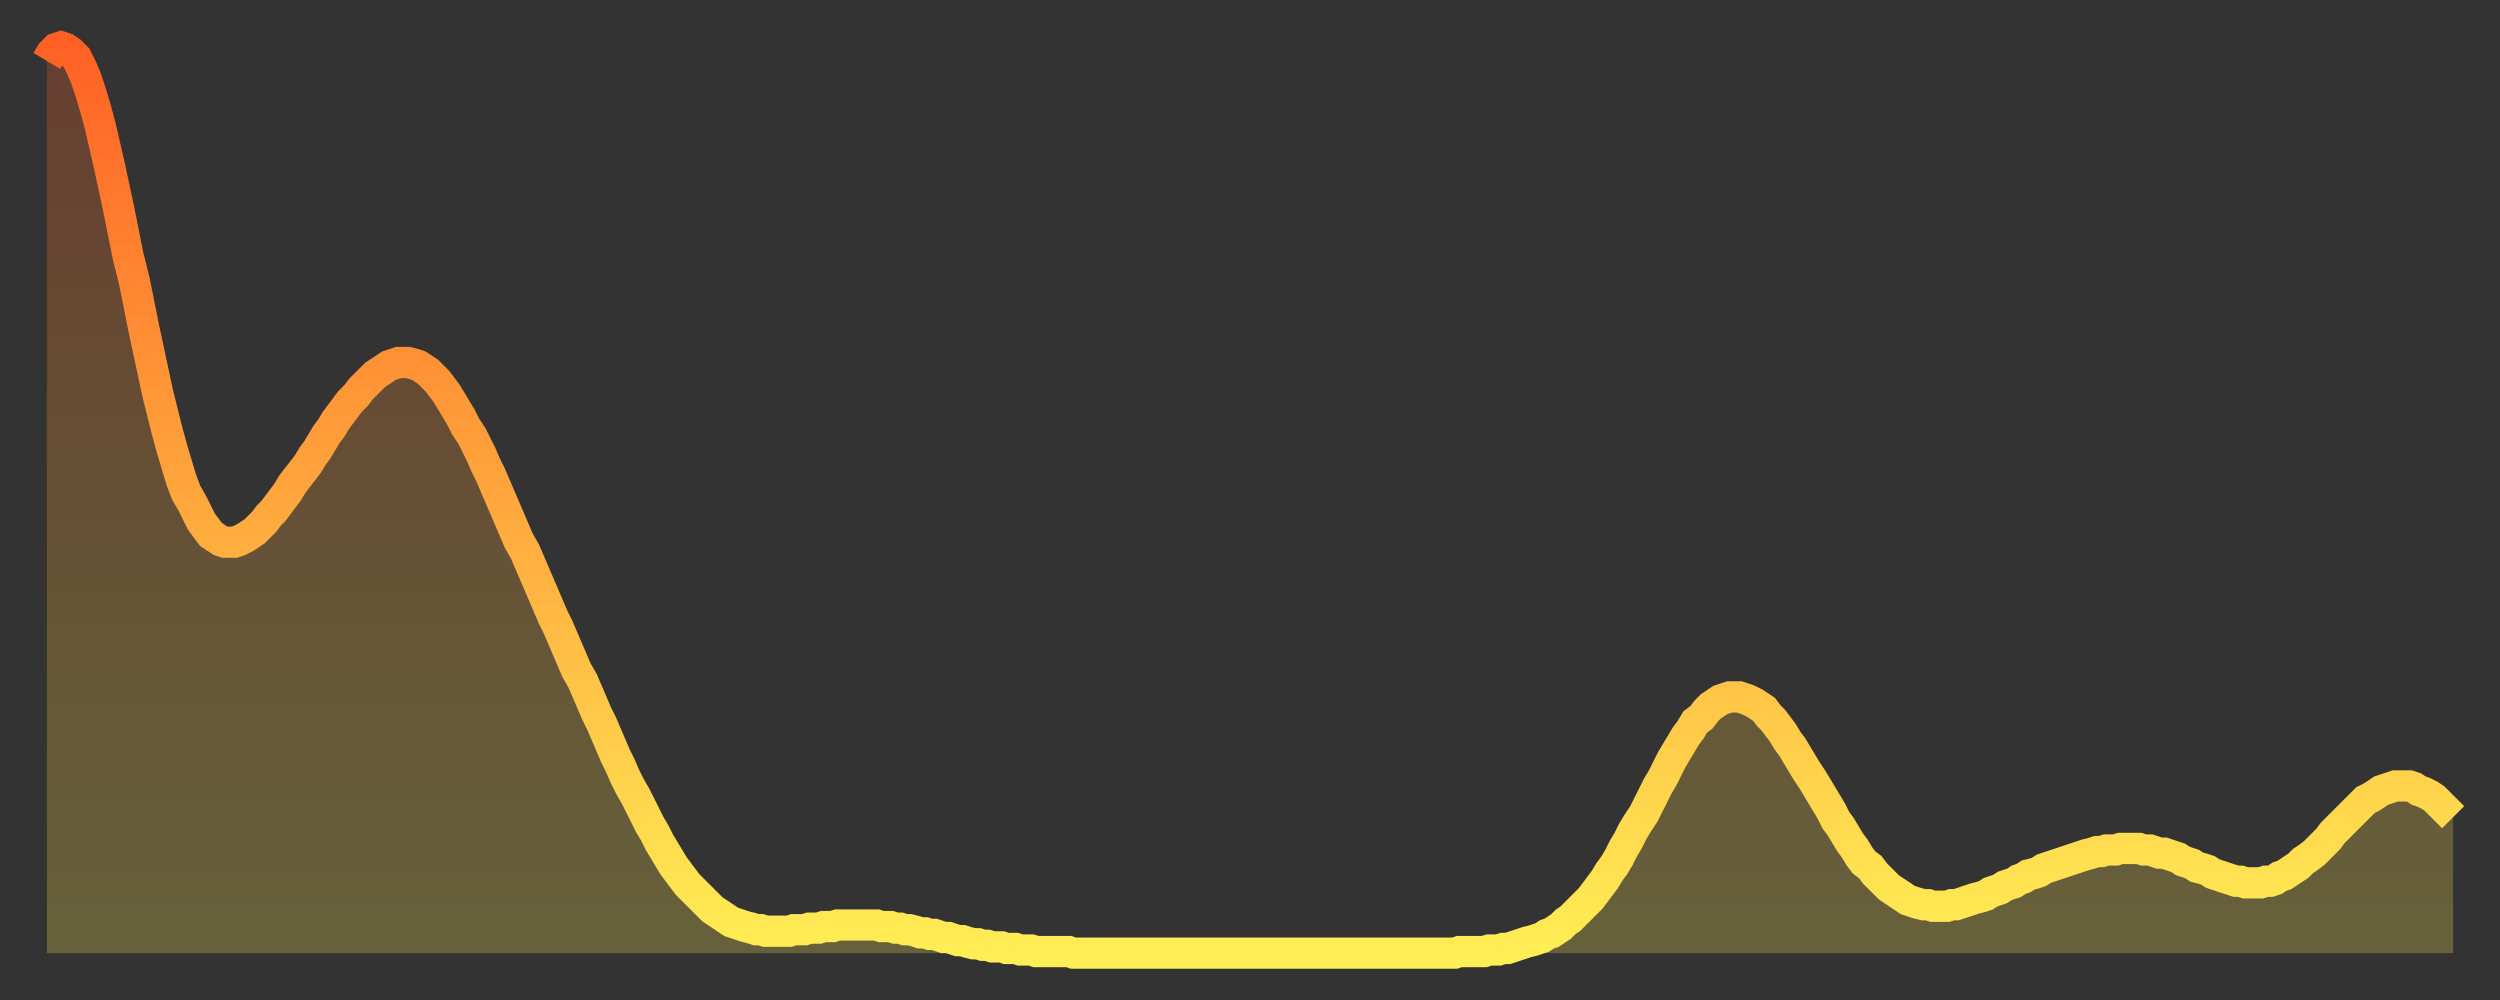
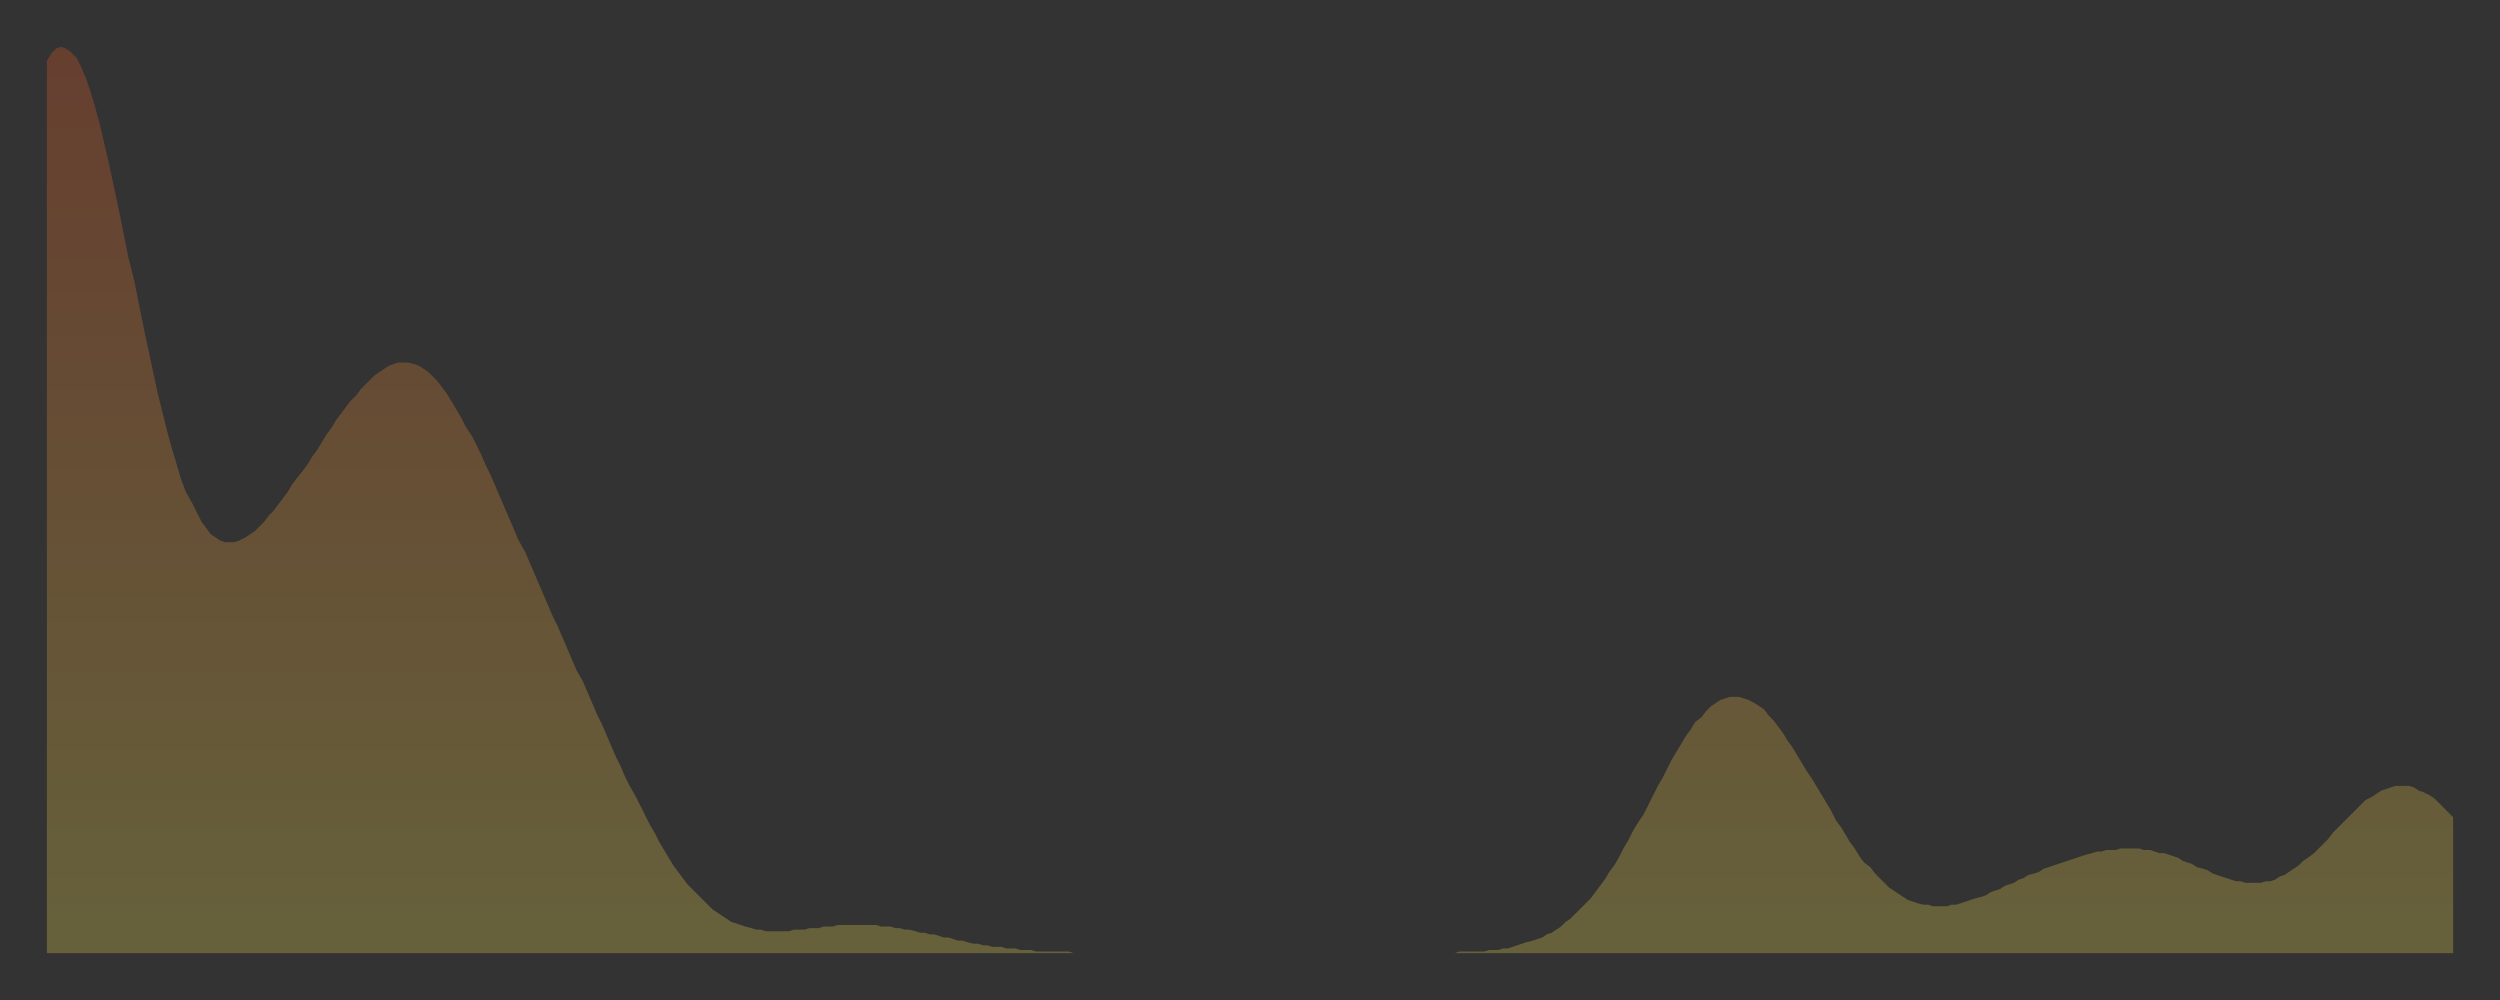
<svg xmlns="http://www.w3.org/2000/svg" baseProfile="full" height="64" version="1.1" width="160">
  <rect width="100%" height="100%" fill="#333333" stroke="none" />
  <defs>
    <linearGradient id="id2719840" x1="0" x2="0" y1="0" y2="1">
      <stop offset="0%" stop-color="#ff6125" />
      <stop offset="50%" stop-color="#ffa73d" />
      <stop offset="100%" stop-color="#ffee55" />
    </linearGradient>
  </defs>
  <g transform="translate(3,3)">
    <g>
-       <path d="M 0.0 0.9 0.3 0.4 0.6 0.1 0.9 0.0 1.2 0.1 1.5 0.3 1.9 0.7 2.2 1.3 2.5 2.0 2.8 2.9 3.1 3.9 3.4 5.0 3.7 6.3 4.0 7.6 4.3 9.0 4.6 10.4 4.9 11.9 5.2 13.4 5.6 15.0 5.9 16.5 6.2 18.0 6.5 19.4 6.8 20.8 7.1 22.2 7.4 23.4 7.7 24.6 8.0 25.7 8.3 26.7 8.6 27.7 8.9 28.5 9.3 29.2 9.6 29.8 9.9 30.4 10.2 30.8 10.5 31.2 10.8 31.4 11.1 31.6 11.4 31.7 11.7 31.7 12.0 31.7 12.3 31.6 12.7 31.4 13.0 31.2 13.3 31.0 13.6 30.7 13.9 30.4 14.2 30.0 14.5 29.7 14.8 29.3 15.1 28.9 15.4 28.5 15.7 28.0 16.0 27.6 16.4 27.1 16.7 26.7 17.0 26.2 17.3 25.8 17.6 25.3 17.9 24.8 18.2 24.4 18.5 23.9 18.8 23.5 19.1 23.1 19.4 22.7 19.8 22.3 20.1 21.9 20.4 21.6 20.7 21.3 21.0 21.0 21.3 20.8 21.6 20.6 21.9 20.4 22.2 20.3 22.5 20.2 22.8 20.2 23.1 20.2 23.5 20.3 23.8 20.4 24.1 20.6 24.4 20.8 24.7 21.1 25.0 21.4 25.3 21.8 25.6 22.2 25.9 22.7 26.2 23.2 26.5 23.7 26.8 24.3 27.2 24.9 27.5 25.5 27.8 26.1 28.1 26.8 28.4 27.4 28.7 28.1 29.0 28.8 29.3 29.5 29.6 30.2 29.9 30.9 30.2 31.6 30.6 32.3 30.9 33.0 31.2 33.7 31.5 34.4 31.8 35.1 32.1 35.8 32.4 36.5 32.7 37.1 33.0 37.8 33.3 38.5 33.6 39.2 33.9 39.9 34.3 40.6 34.6 41.3 34.9 42.0 35.2 42.7 35.5 43.3 35.8 44.0 36.1 44.7 36.4 45.4 36.7 46.0 37.0 46.7 37.3 47.3 37.7 48.0 38.0 48.6 38.3 49.2 38.6 49.8 38.9 50.3 39.2 50.9 39.5 51.4 39.8 51.9 40.1 52.4 40.4 52.8 40.7 53.2 41.0 53.6 41.4 54.0 41.7 54.3 42.0 54.6 42.3 54.9 42.6 55.2 42.9 55.4 43.2 55.6 43.5 55.8 43.8 56.0 44.1 56.1 44.4 56.2 44.7 56.3 45.1 56.4 45.4 56.5 45.7 56.5 46.0 56.6 46.3 56.6 46.6 56.6 46.9 56.6 47.2 56.6 47.5 56.6 47.8 56.5 48.1 56.5 48.5 56.5 48.8 56.4 49.1 56.4 49.4 56.4 49.7 56.3 50.0 56.3 50.3 56.3 50.6 56.2 50.9 56.2 51.2 56.2 51.5 56.2 51.8 56.2 52.2 56.2 52.5 56.2 52.8 56.2 53.1 56.2 53.4 56.3 53.7 56.3 54.0 56.3 54.3 56.4 54.6 56.4 54.9 56.5 55.2 56.5 55.6 56.6 55.9 56.7 56.2 56.7 56.5 56.8 56.8 56.8 57.1 56.9 57.4 57.0 57.7 57.0 58.0 57.1 58.3 57.2 58.6 57.2 58.9 57.3 59.3 57.4 59.6 57.4 59.9 57.5 60.2 57.5 60.5 57.6 60.8 57.6 61.1 57.6 61.4 57.7 61.7 57.7 62.0 57.7 62.3 57.8 62.6 57.8 63.0 57.8 63.3 57.9 63.6 57.9 63.9 57.9 64.2 57.9 64.5 57.9 64.8 57.9 65.1 57.9 65.4 57.9 65.7 58.0 66.0 58.0 66.4 58.0 66.7 58.0 67.0 58.0 67.3 58.0 67.6 58.0 67.9 58.0 68.2 58.0 68.5 58.0 68.8 58.0 69.1 58.0 69.4 58.0 69.7 58.0 70.1 58.0 70.4 58.0 70.7 58.0 71.0 58.0 71.3 58.0 71.6 58.0 71.9 58.0 72.2 58.0 72.5 58.0 72.8 58.0 73.1 58.0 73.5 58.0 73.8 58.0 74.1 58.0 74.4 58.0 74.7 58.0 75.0 58.0 75.3 58.0 75.6 58.0 75.9 58.0 76.2 58.0 76.5 58.0 76.8 58.0 77.2 58.0 77.5 58.0 77.8 58.0 78.1 58.0 78.4 58.0 78.7 58.0 79.0 58.0 79.3 58.0 79.6 58.0 79.9 58.0 80.2 58.0 80.5 58.0 80.9 58.0 81.2 58.0 81.5 58.0 81.8 58.0 82.1 58.0 82.4 58.0 82.7 58.0 83.0 58.0 83.3 58.0 83.6 58.0 83.9 58.0 84.3 58.0 84.6 58.0 84.9 58.0 85.2 58.0 85.5 58.0 85.8 58.0 86.1 58.0 86.4 58.0 86.7 58.0 87.0 58.0 87.3 58.0 87.6 58.0 88.0 58.0 88.3 58.0 88.6 58.0 88.9 58.0 89.2 58.0 89.5 58.0 89.8 58.0 90.1 58.0 90.4 57.9 90.7 57.9 91.0 57.9 91.4 57.9 91.7 57.9 92.0 57.9 92.3 57.8 92.6 57.8 92.9 57.8 93.2 57.7 93.5 57.7 93.8 57.6 94.1 57.5 94.4 57.4 94.7 57.3 95.1 57.2 95.4 57.1 95.7 57.0 96.0 56.8 96.3 56.7 96.6 56.5 96.9 56.3 97.2 56.0 97.5 55.8 97.8 55.5 98.1 55.2 98.4 54.9 98.8 54.5 99.1 54.1 99.4 53.7 99.7 53.3 100.0 52.8 100.3 52.4 100.6 51.9 100.9 51.3 101.2 50.8 101.5 50.2 101.8 49.7 102.2 49.1 102.5 48.5 102.8 47.9 103.1 47.3 103.4 46.8 103.7 46.2 104.0 45.6 104.3 45.1 104.6 44.6 104.9 44.1 105.2 43.7 105.5 43.2 105.9 42.9 106.2 42.5 106.5 42.2 106.8 42.0 107.1 41.8 107.4 41.7 107.7 41.6 108.0 41.6 108.3 41.6 108.6 41.7 108.9 41.8 109.3 42.0 109.6 42.2 109.9 42.4 110.2 42.8 110.5 43.1 110.8 43.5 111.1 43.9 111.4 44.4 111.7 44.8 112.0 45.3 112.3 45.8 112.6 46.3 113.0 46.9 113.3 47.4 113.6 47.9 113.9 48.4 114.2 48.9 114.5 49.5 114.8 49.9 115.1 50.4 115.4 50.9 115.7 51.3 116.0 51.8 116.3 52.2 116.7 52.5 117.0 52.9 117.3 53.2 117.6 53.5 117.9 53.8 118.2 54.0 118.5 54.2 118.8 54.4 119.1 54.6 119.4 54.7 119.7 54.8 120.1 54.9 120.4 54.9 120.7 55.0 121.0 55.0 121.3 55.0 121.6 55.0 121.9 54.9 122.2 54.9 122.5 54.8 122.8 54.7 123.1 54.6 123.4 54.5 123.8 54.4 124.1 54.3 124.4 54.1 124.7 54.0 125.0 53.9 125.3 53.7 125.6 53.6 125.9 53.5 126.2 53.3 126.5 53.2 126.8 53.0 127.2 52.9 127.5 52.8 127.8 52.6 128.1 52.5 128.4 52.4 128.7 52.3 129.0 52.2 129.3 52.1 129.6 52.0 129.9 51.9 130.2 51.8 130.5 51.7 130.9 51.6 131.2 51.5 131.5 51.5 131.8 51.4 132.1 51.4 132.4 51.4 132.7 51.3 133.0 51.3 133.3 51.3 133.6 51.3 133.9 51.3 134.2 51.4 134.6 51.4 134.9 51.5 135.2 51.6 135.5 51.6 135.8 51.7 136.1 51.8 136.4 51.9 136.7 52.1 137.0 52.2 137.3 52.3 137.6 52.5 138.0 52.6 138.3 52.7 138.6 52.9 138.9 53.0 139.2 53.1 139.5 53.2 139.8 53.3 140.1 53.4 140.4 53.4 140.7 53.5 141.0 53.5 141.3 53.5 141.7 53.5 142.0 53.4 142.3 53.4 142.6 53.3 142.9 53.1 143.2 53.0 143.5 52.8 143.8 52.6 144.1 52.4 144.4 52.1 144.7 51.9 145.1 51.6 145.4 51.3 145.7 51.0 146.0 50.7 146.3 50.3 146.6 50.0 146.9 49.7 147.2 49.4 147.5 49.1 147.8 48.8 148.1 48.5 148.4 48.2 148.8 48.0 149.1 47.8 149.4 47.6 149.7 47.5 150.0 47.4 150.3 47.3 150.6 47.3 150.9 47.3 151.2 47.3 151.5 47.4 151.8 47.6 152.1 47.7 152.5 47.9 152.8 48.1 153.1 48.4 153.4 48.7 153.7 49.0 154.0 49.3" fill="none" id="graph-curve" opacity="1" stroke="url(#id2719840)" stroke-width="2" />
      <path d="M 0 58 L 0.0 0.9 0.3 0.4 0.6 0.1 0.9 0.0 1.2 0.1 1.5 0.3 1.9 0.7 2.2 1.3 2.5 2.0 2.8 2.9 3.1 3.9 3.4 5.0 3.7 6.3 4.0 7.6 4.3 9.0 4.6 10.4 4.9 11.9 5.2 13.4 5.6 15.0 5.9 16.5 6.2 18.0 6.5 19.4 6.8 20.8 7.1 22.2 7.4 23.4 7.7 24.6 8.0 25.7 8.3 26.7 8.6 27.7 8.9 28.5 9.3 29.2 9.6 29.8 9.9 30.4 10.2 30.8 10.5 31.2 10.8 31.4 11.1 31.6 11.4 31.7 11.7 31.7 12.0 31.7 12.3 31.6 12.7 31.4 13.0 31.2 13.3 31.0 13.6 30.7 13.9 30.4 14.2 30.0 14.5 29.7 14.8 29.3 15.1 28.9 15.4 28.5 15.7 28.0 16.0 27.6 16.4 27.1 16.7 26.7 17.0 26.2 17.3 25.8 17.6 25.3 17.9 24.8 18.2 24.4 18.5 23.9 18.8 23.5 19.1 23.1 19.4 22.7 19.8 22.3 20.1 21.9 20.4 21.6 20.7 21.3 21.0 21.0 21.3 20.8 21.6 20.6 21.9 20.4 22.2 20.3 22.5 20.2 22.8 20.2 23.1 20.2 23.5 20.3 23.8 20.4 24.1 20.6 24.4 20.8 24.7 21.1 25.0 21.4 25.3 21.8 25.6 22.2 25.9 22.7 26.2 23.2 26.5 23.7 26.8 24.3 27.2 24.9 27.5 25.5 27.8 26.1 28.1 26.8 28.4 27.4 28.7 28.1 29.0 28.8 29.3 29.5 29.6 30.2 29.9 30.9 30.2 31.6 30.6 32.3 30.9 33.0 31.2 33.7 31.5 34.4 31.8 35.1 32.1 35.8 32.4 36.5 32.7 37.1 33.0 37.8 33.3 38.5 33.6 39.2 33.9 39.9 34.3 40.6 34.6 41.3 34.9 42.0 35.2 42.7 35.5 43.3 35.8 44.0 36.1 44.7 36.4 45.4 36.7 46.0 37.0 46.7 37.3 47.3 37.7 48.0 38.0 48.6 38.3 49.2 38.6 49.8 38.9 50.3 39.2 50.9 39.5 51.4 39.8 51.9 40.1 52.4 40.4 52.8 40.7 53.2 41.0 53.6 41.4 54.0 41.7 54.3 42.0 54.6 42.3 54.9 42.6 55.2 42.9 55.4 43.2 55.6 43.5 55.8 43.8 56.0 44.1 56.1 44.4 56.2 44.7 56.3 45.1 56.4 45.4 56.5 45.7 56.5 46.0 56.6 46.3 56.6 46.6 56.6 46.9 56.6 47.2 56.6 47.5 56.6 47.8 56.5 48.1 56.5 48.5 56.5 48.8 56.4 49.1 56.4 49.4 56.4 49.7 56.3 50.0 56.3 50.3 56.3 50.6 56.2 50.9 56.2 51.2 56.2 51.5 56.2 51.8 56.2 52.2 56.2 52.5 56.2 52.8 56.2 53.1 56.2 53.4 56.3 53.7 56.3 54.0 56.3 54.3 56.4 54.6 56.4 54.9 56.5 55.2 56.5 55.6 56.6 55.9 56.7 56.2 56.7 56.5 56.8 56.8 56.8 57.1 56.9 57.4 57.0 57.7 57.0 58.0 57.1 58.3 57.2 58.6 57.2 58.9 57.3 59.3 57.4 59.6 57.4 59.9 57.5 60.2 57.5 60.5 57.6 60.8 57.6 61.1 57.6 61.4 57.7 61.7 57.7 62.0 57.7 62.3 57.8 62.6 57.8 63.0 57.8 63.3 57.9 63.6 57.9 63.9 57.9 64.2 57.9 64.5 57.9 64.8 57.9 65.1 57.9 65.4 57.9 65.7 58.0 66.0 58.0 66.4 58.0 66.7 58.0 67.0 58.0 67.3 58.0 67.6 58.0 67.9 58.0 68.2 58.0 68.5 58.0 68.8 58.0 69.1 58.0 69.4 58.0 69.7 58.0 70.1 58.0 70.4 58.0 70.7 58.0 71.0 58.0 71.3 58.0 71.6 58.0 71.9 58.0 72.2 58.0 72.5 58.0 72.8 58.0 73.1 58.0 73.5 58.0 73.8 58.0 74.1 58.0 74.4 58.0 74.7 58.0 75.0 58.0 75.3 58.0 75.6 58.0 75.9 58.0 76.2 58.0 76.5 58.0 76.8 58.0 77.2 58.0 77.5 58.0 77.8 58.0 78.1 58.0 78.4 58.0 78.7 58.0 79.0 58.0 79.3 58.0 79.6 58.0 79.9 58.0 80.2 58.0 80.5 58.0 80.9 58.0 81.2 58.0 81.5 58.0 81.8 58.0 82.1 58.0 82.4 58.0 82.7 58.0 83.0 58.0 83.3 58.0 83.6 58.0 83.9 58.0 84.3 58.0 84.6 58.0 84.9 58.0 85.2 58.0 85.5 58.0 85.8 58.0 86.1 58.0 86.4 58.0 86.7 58.0 87.0 58.0 87.3 58.0 87.6 58.0 88.0 58.0 88.3 58.0 88.6 58.0 88.9 58.0 89.2 58.0 89.5 58.0 89.8 58.0 90.1 58.0 90.4 57.9 90.7 57.9 91.0 57.9 91.4 57.9 91.7 57.9 92.0 57.9 92.3 57.8 92.6 57.8 92.9 57.8 93.2 57.7 93.5 57.7 93.8 57.6 94.1 57.5 94.4 57.4 94.7 57.3 95.1 57.2 95.4 57.1 95.7 57.0 96.0 56.8 96.3 56.7 96.6 56.5 96.9 56.3 97.2 56.0 97.5 55.8 97.8 55.5 98.1 55.2 98.4 54.9 98.8 54.5 99.1 54.1 99.4 53.7 99.7 53.3 100.0 52.8 100.3 52.4 100.6 51.9 100.9 51.3 101.2 50.8 101.5 50.2 101.8 49.7 102.2 49.1 102.5 48.5 102.8 47.9 103.1 47.3 103.4 46.8 103.7 46.2 104.0 45.6 104.3 45.1 104.6 44.6 104.9 44.1 105.2 43.7 105.5 43.2 105.9 42.9 106.2 42.5 106.5 42.2 106.8 42.0 107.1 41.8 107.4 41.7 107.7 41.6 108.0 41.6 108.3 41.6 108.6 41.7 108.9 41.8 109.3 42.0 109.6 42.2 109.9 42.4 110.2 42.8 110.5 43.1 110.8 43.5 111.1 43.9 111.4 44.4 111.7 44.8 112.0 45.3 112.3 45.8 112.6 46.3 113.0 46.9 113.3 47.4 113.6 47.9 113.9 48.4 114.2 48.9 114.5 49.5 114.8 49.9 115.1 50.4 115.4 50.9 115.7 51.3 116.0 51.8 116.3 52.2 116.7 52.5 117.0 52.9 117.3 53.2 117.6 53.5 117.9 53.8 118.2 54.0 118.5 54.2 118.8 54.4 119.1 54.6 119.4 54.7 119.7 54.8 120.1 54.9 120.4 54.9 120.7 55.0 121.0 55.0 121.3 55.0 121.6 55.0 121.9 54.9 122.2 54.9 122.5 54.8 122.8 54.7 123.1 54.6 123.4 54.5 123.8 54.4 124.1 54.3 124.4 54.1 124.7 54.0 125.0 53.9 125.3 53.7 125.6 53.6 125.9 53.5 126.2 53.3 126.5 53.2 126.8 53.0 127.2 52.9 127.5 52.8 127.8 52.6 128.1 52.5 128.4 52.4 128.7 52.3 129.0 52.2 129.3 52.1 129.6 52.0 129.9 51.9 130.2 51.8 130.5 51.7 130.9 51.6 131.2 51.5 131.5 51.5 131.8 51.4 132.1 51.4 132.4 51.4 132.7 51.3 133.0 51.3 133.3 51.3 133.6 51.3 133.9 51.3 134.2 51.4 134.6 51.4 134.9 51.5 135.2 51.6 135.5 51.6 135.8 51.7 136.1 51.8 136.4 51.9 136.7 52.1 137.0 52.2 137.3 52.3 137.6 52.5 138.0 52.6 138.3 52.7 138.6 52.9 138.9 53.0 139.2 53.1 139.5 53.2 139.8 53.3 140.1 53.4 140.4 53.4 140.7 53.5 141.0 53.5 141.3 53.5 141.7 53.5 142.0 53.4 142.3 53.4 142.6 53.3 142.9 53.1 143.2 53.0 143.5 52.8 143.8 52.6 144.1 52.4 144.4 52.1 144.7 51.9 145.1 51.6 145.4 51.3 145.7 51.0 146.0 50.7 146.3 50.3 146.6 50.0 146.9 49.7 147.2 49.4 147.5 49.1 147.8 48.8 148.1 48.5 148.4 48.2 148.8 48.0 149.1 47.8 149.4 47.6 149.7 47.5 150.0 47.4 150.3 47.3 150.6 47.3 150.9 47.3 151.2 47.3 151.5 47.4 151.8 47.6 152.1 47.7 152.5 47.9 152.8 48.1 153.1 48.4 153.4 48.7 153.7 49.0 154.0 49.3 154 58" fill="url(#id2719840)" fill-opacity=".25" id="graph-shadow" />
    </g>
  </g>
</svg>